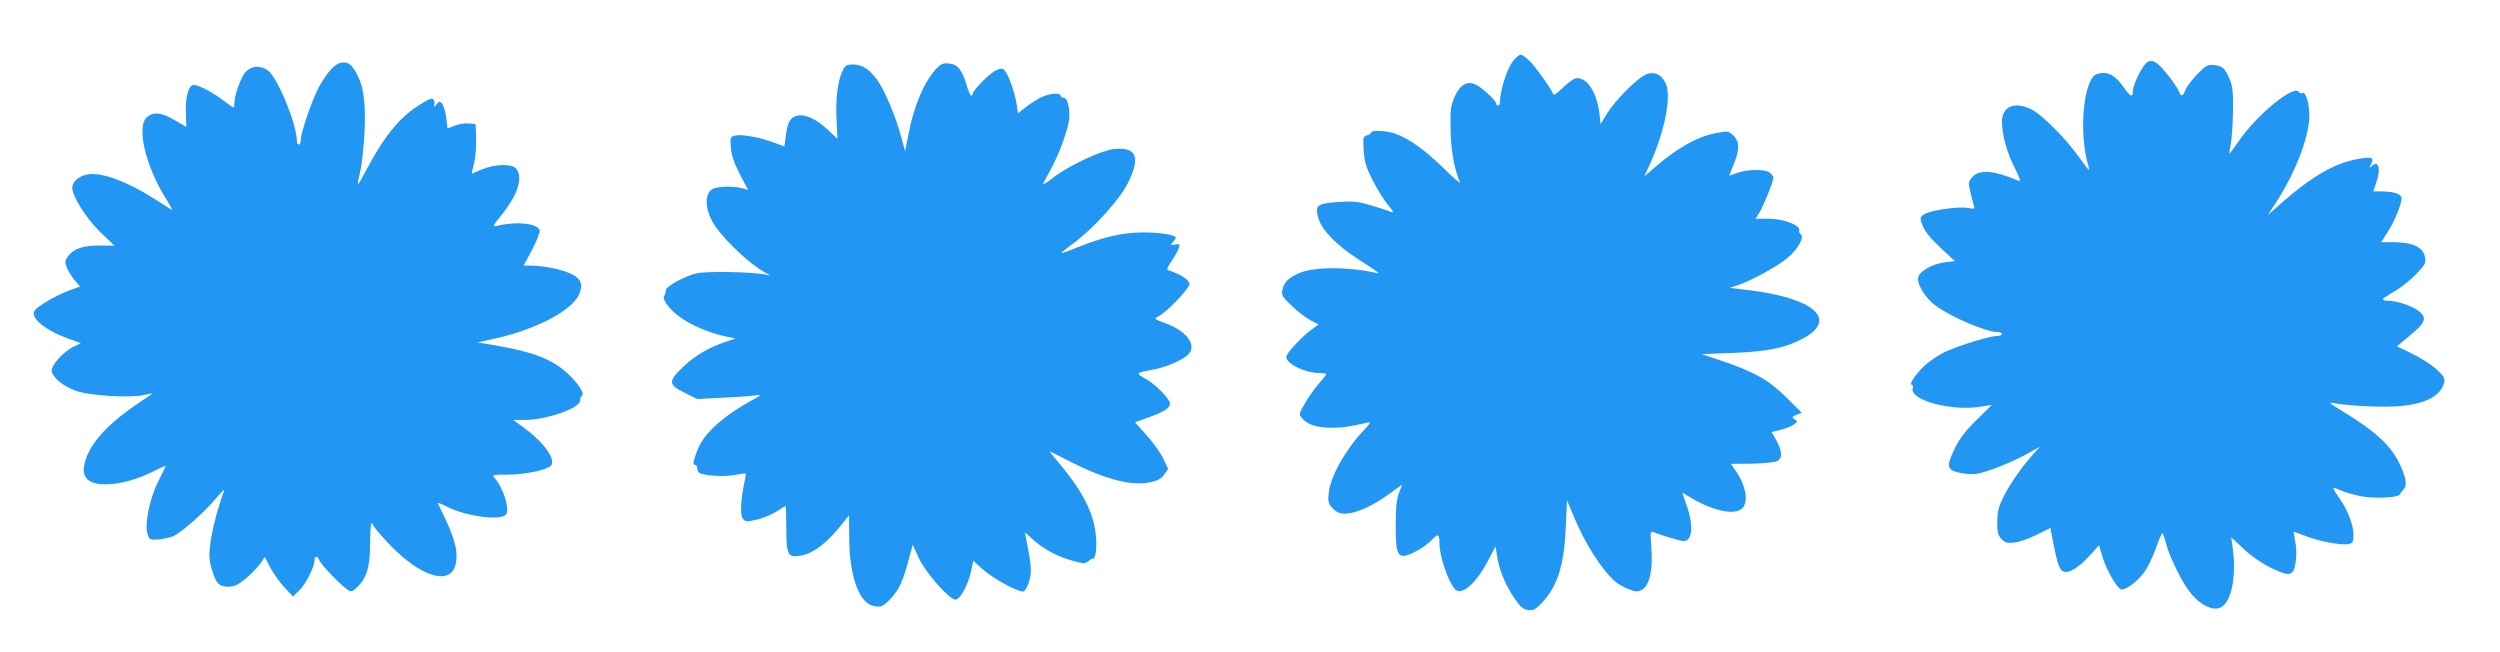
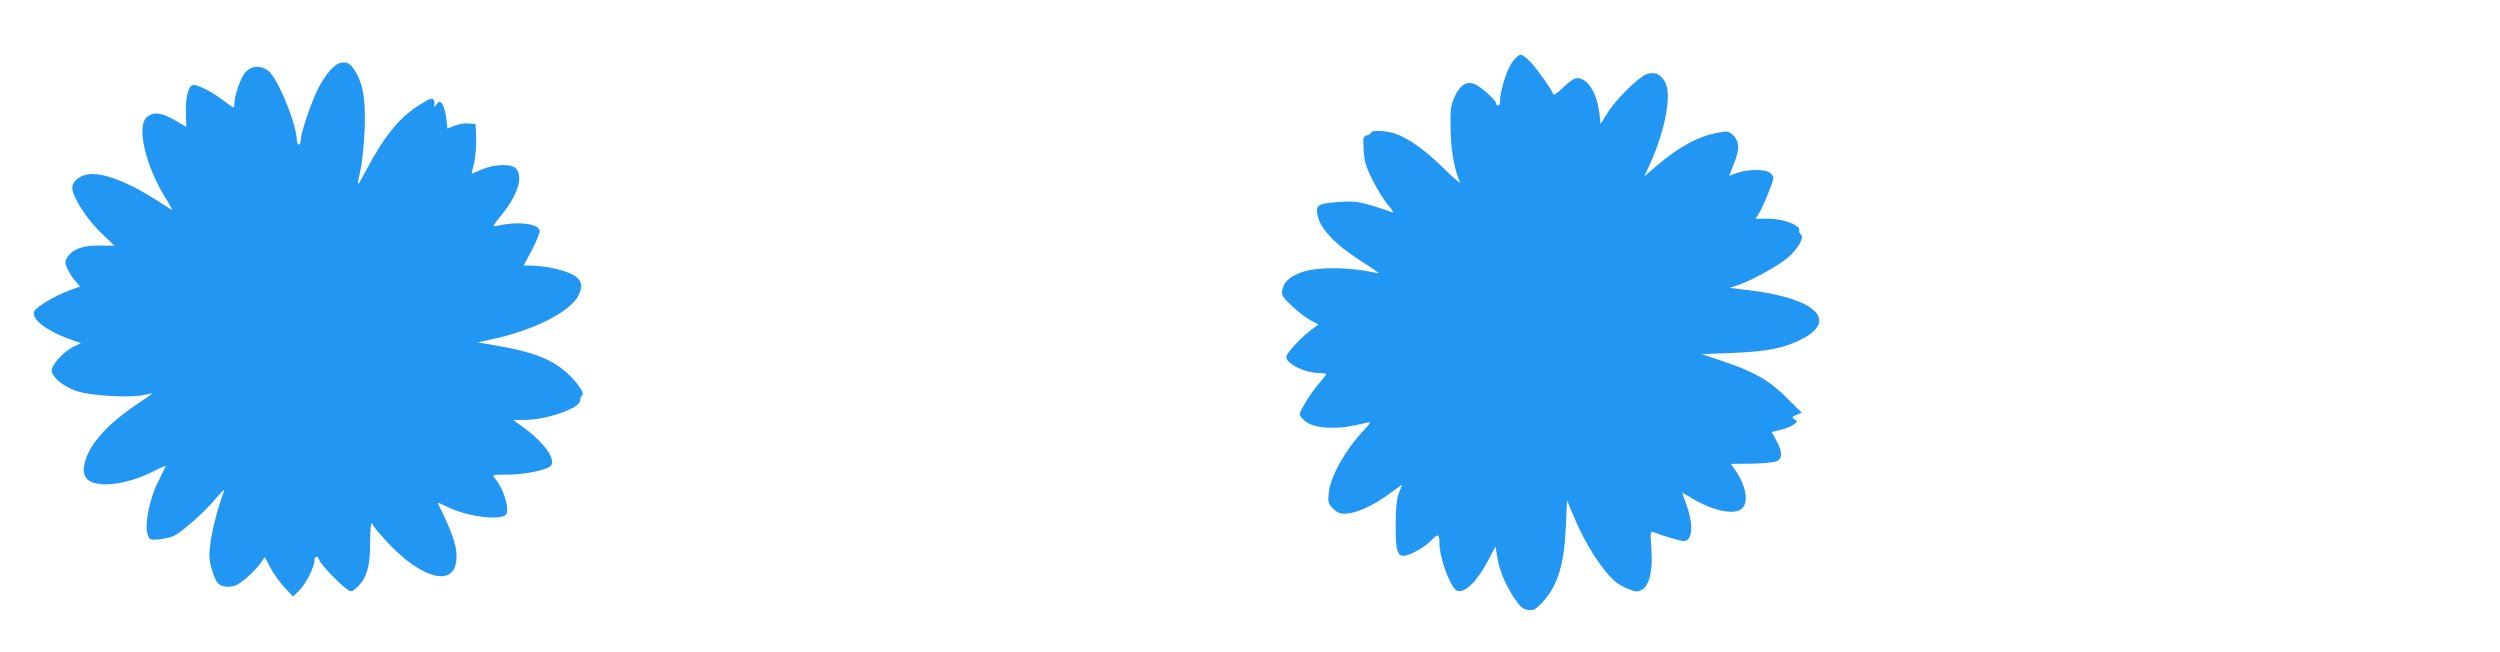
<svg xmlns="http://www.w3.org/2000/svg" version="1.0" width="1280pt" height="334pt" viewBox="0 0 1280 334" preserveAspectRatio="xMidYMid meet">
  <g transform="translate(0,334) scale(0.1,-0.1)" fill="#2196f3" stroke="none">
    <path d="M7741 3019 c-27 -37 -61 -147 -61 -198 0 -12 -4 -21 -10 -21 -5 0 -10 4 -10 10 0 14 -67 78 -101 95 -45 24 -82 4 -111 -60 -20 -44 -23 -65 -21 -165 1 -106 19 -207 48 -273 4 -10 -35 23 -87 75 -95 92 -173 148 -245 174 -43 15 -123 19 -123 5 0 -5 -10 -11 -21 -14 -20 -5 -21 -11 -17 -75 3 -57 11 -85 45 -153 23 -46 59 -104 80 -129 26 -30 32 -41 18 -36 -11 5 -56 20 -100 33 -69 21 -92 24 -170 19 -113 -8 -123 -16 -105 -83 17 -60 91 -137 201 -208 124 -81 118 -77 89 -71 -149 32 -320 30 -394 -5 -52 -24 -71 -44 -80 -83 -6 -26 -1 -35 48 -82 30 -29 73 -62 96 -74 l41 -21 -38 -28 c-47 -35 -118 -110 -126 -133 -12 -35 90 -88 171 -88 17 0 32 -3 32 -6 0 -3 -18 -26 -40 -51 -21 -25 -53 -70 -70 -100 -30 -53 -31 -56 -13 -75 29 -33 77 -48 150 -48 60 0 90 5 183 26 21 5 19 0 -21 -43 -92 -98 -168 -235 -176 -317 -5 -45 -2 -54 20 -78 20 -21 35 -28 64 -28 54 1 139 38 221 98 l71 51 -16 -42 c-12 -30 -17 -76 -17 -162 -1 -140 9 -169 52 -159 38 9 102 47 131 78 34 36 41 33 41 -16 0 -77 59 -233 91 -243 39 -13 104 51 158 155 l38 72 8 -48 c10 -70 41 -145 86 -213 32 -47 45 -60 72 -64 27 -4 37 1 70 35 81 85 115 191 124 390 l6 137 32 -77 c57 -139 143 -276 214 -339 14 -12 45 -30 69 -39 36 -15 46 -15 68 -4 39 21 58 102 49 213 -6 85 -6 89 12 82 41 -17 136 -45 154 -45 44 0 51 80 15 181 l-23 67 56 -33 c112 -65 220 -84 254 -45 31 37 14 120 -42 198 l-19 27 108 1 c59 1 116 7 128 13 29 15 28 47 -2 104 l-25 45 47 12 c26 6 56 18 67 27 19 14 19 16 3 26 -15 10 -14 13 10 23 l27 11 -80 79 c-90 89 -162 130 -334 188 l-99 33 161 6 c177 7 271 26 360 75 178 96 55 206 -277 246 l-101 12 40 13 c72 24 213 101 261 144 51 44 84 105 64 117 -6 4 -10 13 -8 21 6 26 -80 59 -155 59 l-69 0 21 33 c20 33 71 159 71 177 0 4 -7 16 -16 24 -20 20 -114 21 -169 1 -22 -8 -41 -15 -41 -15 -1 0 9 26 22 58 32 77 31 118 -2 149 -24 22 -29 23 -81 13 -99 -18 -199 -73 -316 -173 l-58 -50 27 59 c79 174 114 356 81 420 -23 45 -58 60 -99 43 -44 -18 -158 -132 -199 -199 l-34 -55 -6 54 c-14 108 -60 181 -115 181 -13 0 -41 -19 -70 -47 -27 -27 -49 -43 -51 -36 -8 24 -82 129 -117 166 -19 20 -42 37 -50 37 -9 0 -29 -18 -45 -41z" />
-     <path d="M10973 2998 c-28 -42 -53 -102 -53 -128 0 -31 -14 -24 -45 21 -42 60 -78 82 -121 74 -30 -5 -39 -13 -55 -49 -40 -92 -45 -291 -9 -416 5 -16 7 -30 5 -30 -2 0 -27 33 -56 73 -68 94 -183 208 -236 236 -87 44 -153 17 -153 -62 0 -66 26 -160 66 -238 29 -58 32 -70 17 -64 -121 52 -197 59 -233 20 -22 -24 -23 -29 -13 -73 6 -26 14 -57 18 -70 7 -22 6 -23 -28 -17 -50 10 -203 -13 -228 -34 -20 -16 -20 -18 -4 -59 11 -27 43 -67 91 -111 l73 -68 -50 -6 c-71 -9 -139 -50 -139 -84 0 -39 43 -104 92 -139 83 -60 258 -134 315 -134 13 0 23 -4 23 -10 0 -5 -11 -10 -24 -10 -37 0 -194 -48 -263 -80 -34 -15 -83 -48 -108 -71 -46 -43 -84 -99 -66 -99 5 0 7 -8 4 -19 -15 -60 200 -118 349 -93 l57 9 -78 -76 c-57 -56 -87 -95 -112 -146 -45 -93 -42 -110 22 -125 28 -7 68 -9 90 -6 51 8 177 58 259 103 l65 36 -31 -34 c-57 -62 -121 -153 -154 -219 -27 -53 -33 -77 -34 -130 -1 -54 3 -69 21 -89 19 -20 29 -23 67 -19 25 3 76 21 114 40 l70 35 16 -83 c20 -101 31 -133 51 -140 27 -11 74 17 129 76 l53 58 17 -57 c20 -68 76 -165 97 -169 22 -4 79 38 115 85 18 23 45 78 61 123 15 44 31 80 34 80 3 0 11 -22 18 -49 15 -61 70 -176 111 -236 58 -84 140 -124 182 -87 48 41 68 166 49 299 l-7 52 63 -59 c38 -36 92 -73 136 -95 81 -39 99 -42 116 -21 17 21 24 105 12 156 -5 24 -9 46 -7 47 1 1 29 -9 62 -22 67 -27 187 -49 221 -40 19 4 23 12 23 45 0 49 -27 122 -67 181 -47 69 -47 70 -1 49 24 -10 71 -24 106 -31 70 -13 194 -7 200 10 2 6 11 18 19 27 19 18 12 59 -21 129 -44 93 -124 167 -287 266 -78 48 -81 51 -44 44 83 -14 252 -22 335 -14 131 12 208 54 224 120 5 22 -1 33 -39 68 -25 23 -81 59 -125 80 l-78 38 69 57 c80 66 88 91 38 127 -35 25 -109 49 -151 49 -15 0 -28 3 -28 8 0 4 28 22 61 41 33 19 83 59 110 88 46 48 51 58 45 86 -10 53 -63 77 -168 77 l-57 0 28 43 c40 58 83 165 76 187 -6 19 -44 30 -106 30 l-38 0 14 41 c27 76 14 123 -24 87 -11 -11 -11 -9 -2 10 18 34 7 40 -54 30 -122 -19 -236 -82 -392 -217 l-82 -72 38 58 c100 151 172 336 175 446 1 64 -19 131 -36 121 -6 -4 -13 -1 -17 5 -25 40 -216 -116 -308 -251 -26 -37 -48 -67 -49 -65 -1 1 2 25 8 52 5 28 10 104 11 170 1 102 -2 127 -20 166 -24 53 -34 61 -80 66 -29 3 -40 -3 -82 -46 -26 -27 -54 -63 -61 -80 -15 -38 -22 -39 -37 -3 -7 15 -34 55 -61 87 -58 73 -87 81 -119 33z" />
    <path d="M1693 2983 c-19 -21 -48 -64 -64 -96 -35 -69 -89 -228 -89 -263 0 -13 -4 -24 -10 -24 -5 0 -10 8 -10 18 0 86 -99 325 -148 361 -41 29 -87 24 -117 -10 -23 -29 -55 -118 -55 -158 0 -12 -2 -21 -5 -21 -3 0 -26 16 -52 36 -62 47 -138 85 -157 78 -24 -9 -38 -72 -34 -147 1 -37 2 -67 2 -67 -1 0 -28 16 -60 35 -65 39 -108 44 -141 16 -57 -47 -7 -257 101 -425 20 -32 31 -54 24 -50 -7 4 -42 27 -78 50 -143 92 -270 140 -345 132 -47 -6 -85 -36 -85 -69 0 -44 71 -157 143 -227 l73 -70 -71 1 c-87 1 -138 -16 -165 -53 -19 -26 -19 -32 -7 -62 8 -18 26 -47 40 -64 l27 -31 -58 -21 c-66 -25 -161 -80 -175 -103 -23 -37 54 -100 176 -144 l61 -22 -37 -18 c-54 -26 -120 -100 -112 -128 10 -35 58 -73 121 -97 68 -26 279 -39 352 -22 23 5 42 9 42 7 0 -1 -31 -22 -68 -47 -160 -107 -252 -208 -277 -304 -9 -38 -9 -53 2 -74 30 -62 195 -50 345 25 38 20 68 32 66 28 -1 -5 -20 -42 -41 -85 -43 -87 -68 -218 -51 -265 9 -26 13 -28 54 -25 25 2 59 10 75 16 42 18 156 118 217 190 28 34 49 54 46 45 -31 -83 -61 -198 -70 -264 -9 -67 -8 -89 5 -135 23 -77 36 -92 83 -94 33 0 49 7 89 39 26 22 60 56 75 76 l26 37 28 -54 c16 -30 48 -75 72 -101 l44 -47 31 30 c33 30 79 121 79 154 0 25 17 26 25 2 6 -21 107 -126 143 -150 21 -14 25 -13 52 13 48 46 65 105 65 222 0 57 3 103 8 103 4 0 7 -4 7 -8 0 -5 33 -45 74 -89 170 -182 332 -229 351 -101 10 68 -10 133 -93 301 -2 5 19 -3 48 -18 96 -49 273 -72 300 -40 22 26 -12 136 -58 188 -14 16 -10 17 67 17 89 0 203 24 222 46 26 31 -34 117 -135 191 l-58 43 59 0 c110 0 283 60 283 99 0 11 5 23 10 26 15 9 -18 60 -73 112 -77 72 -176 111 -362 143 l-100 17 60 13 c228 47 424 147 461 235 21 50 8 80 -44 104 -49 22 -140 41 -204 41 l-37 0 43 81 c24 45 41 89 39 99 -10 37 -119 48 -222 23 -21 -5 -17 2 24 53 84 102 114 193 79 239 -21 28 -111 26 -178 -3 -27 -12 -50 -22 -51 -22 -1 0 4 24 12 53 7 28 12 86 11 127 l-3 75 -37 3 c-20 2 -52 -4 -71 -12 l-36 -14 -6 53 c-4 30 -13 62 -20 72 -13 17 -15 17 -30 -2 -12 -14 -15 -15 -12 -4 3 9 2 22 -3 29 -6 10 -22 4 -66 -23 -106 -65 -185 -160 -281 -342 -47 -89 -49 -88 -27 5 8 36 17 128 21 205 6 157 -8 239 -53 308 -19 29 -31 37 -55 37 -23 0 -40 -10 -66 -37z" />
-     <path d="M4797 2992 c-64 -69 -117 -190 -144 -332 l-19 -94 -19 69 c-28 108 -88 249 -126 299 -42 55 -76 76 -123 76 -29 0 -38 -5 -50 -28 -26 -50 -39 -149 -33 -253 l5 -100 -49 46 c-78 73 -150 94 -188 56 -13 -13 -22 -41 -27 -80 -4 -34 -7 -61 -8 -61 0 0 -23 9 -51 19 -70 27 -169 45 -201 37 -25 -7 -26 -9 -22 -62 3 -39 17 -79 46 -136 l42 -80 -33 9 c-38 9 -102 10 -137 0 -49 -13 -56 -88 -15 -167 39 -75 181 -214 270 -264 l30 -17 -30 6 c-70 13 -292 17 -346 6 -63 -13 -166 -71 -161 -90 1 -7 -2 -19 -7 -25 -16 -19 39 -86 102 -124 64 -39 138 -68 210 -84 l52 -11 -50 -17 c-88 -30 -157 -71 -217 -128 -78 -74 -77 -91 7 -133 l65 -32 133 7 c72 3 148 9 167 12 32 5 30 2 -25 -28 -149 -83 -243 -170 -275 -254 -23 -62 -24 -74 -10 -74 6 0 10 -9 10 -19 0 -10 7 -22 16 -25 35 -13 122 -17 174 -8 30 6 56 9 58 7 1 -1 -1 -22 -7 -46 -19 -92 -22 -164 -8 -184 13 -17 19 -18 69 -6 31 6 76 25 102 41 26 17 48 30 49 30 1 0 2 -52 3 -115 0 -137 8 -151 72 -140 68 11 141 68 223 174 l26 33 1 -111 c0 -190 46 -328 116 -351 42 -14 60 -6 105 45 37 43 55 83 83 188 l21 78 33 -71 c35 -75 155 -210 186 -210 23 0 64 73 79 142 l12 57 48 -43 c57 -51 189 -122 211 -114 8 4 21 28 28 54 13 47 11 80 -16 214 l-7 35 48 -43 c54 -47 129 -86 207 -106 45 -12 55 -12 69 0 8 8 21 14 27 14 6 0 12 21 14 47 9 144 -46 271 -190 442 -30 35 -51 62 -46 60 5 -2 50 -25 99 -50 178 -92 317 -128 410 -109 42 9 60 18 75 40 l21 29 -25 53 c-14 29 -52 83 -85 119 l-60 67 75 27 c76 28 104 46 104 69 0 23 -72 97 -122 125 -56 32 -57 31 47 51 63 13 141 48 169 75 46 46 -8 121 -115 159 -61 23 -62 24 -38 36 43 22 159 143 159 166 0 20 -48 52 -103 68 -16 5 -15 10 11 48 16 24 33 54 37 67 7 22 5 23 -19 19 -25 -5 -25 -4 -11 12 8 9 15 19 15 23 0 14 -80 27 -166 27 -102 0 -201 -22 -334 -75 -46 -19 -86 -33 -87 -31 -2 1 26 23 61 49 103 75 238 225 280 308 67 134 46 188 -70 176 -66 -7 -230 -84 -311 -146 -29 -23 -53 -38 -53 -35 0 3 16 34 35 68 40 71 81 178 96 246 12 57 -3 130 -26 130 -8 0 -15 5 -15 10 0 18 -64 11 -105 -11 -22 -12 -56 -34 -76 -50 l-37 -29 -7 47 c-8 56 -42 152 -61 172 -10 12 -18 12 -44 1 -30 -12 -120 -103 -120 -121 0 -5 -3 -9 -7 -9 -5 0 -16 26 -25 58 -24 77 -46 104 -91 107 -27 3 -40 -3 -60 -23z" />
  </g>
</svg>